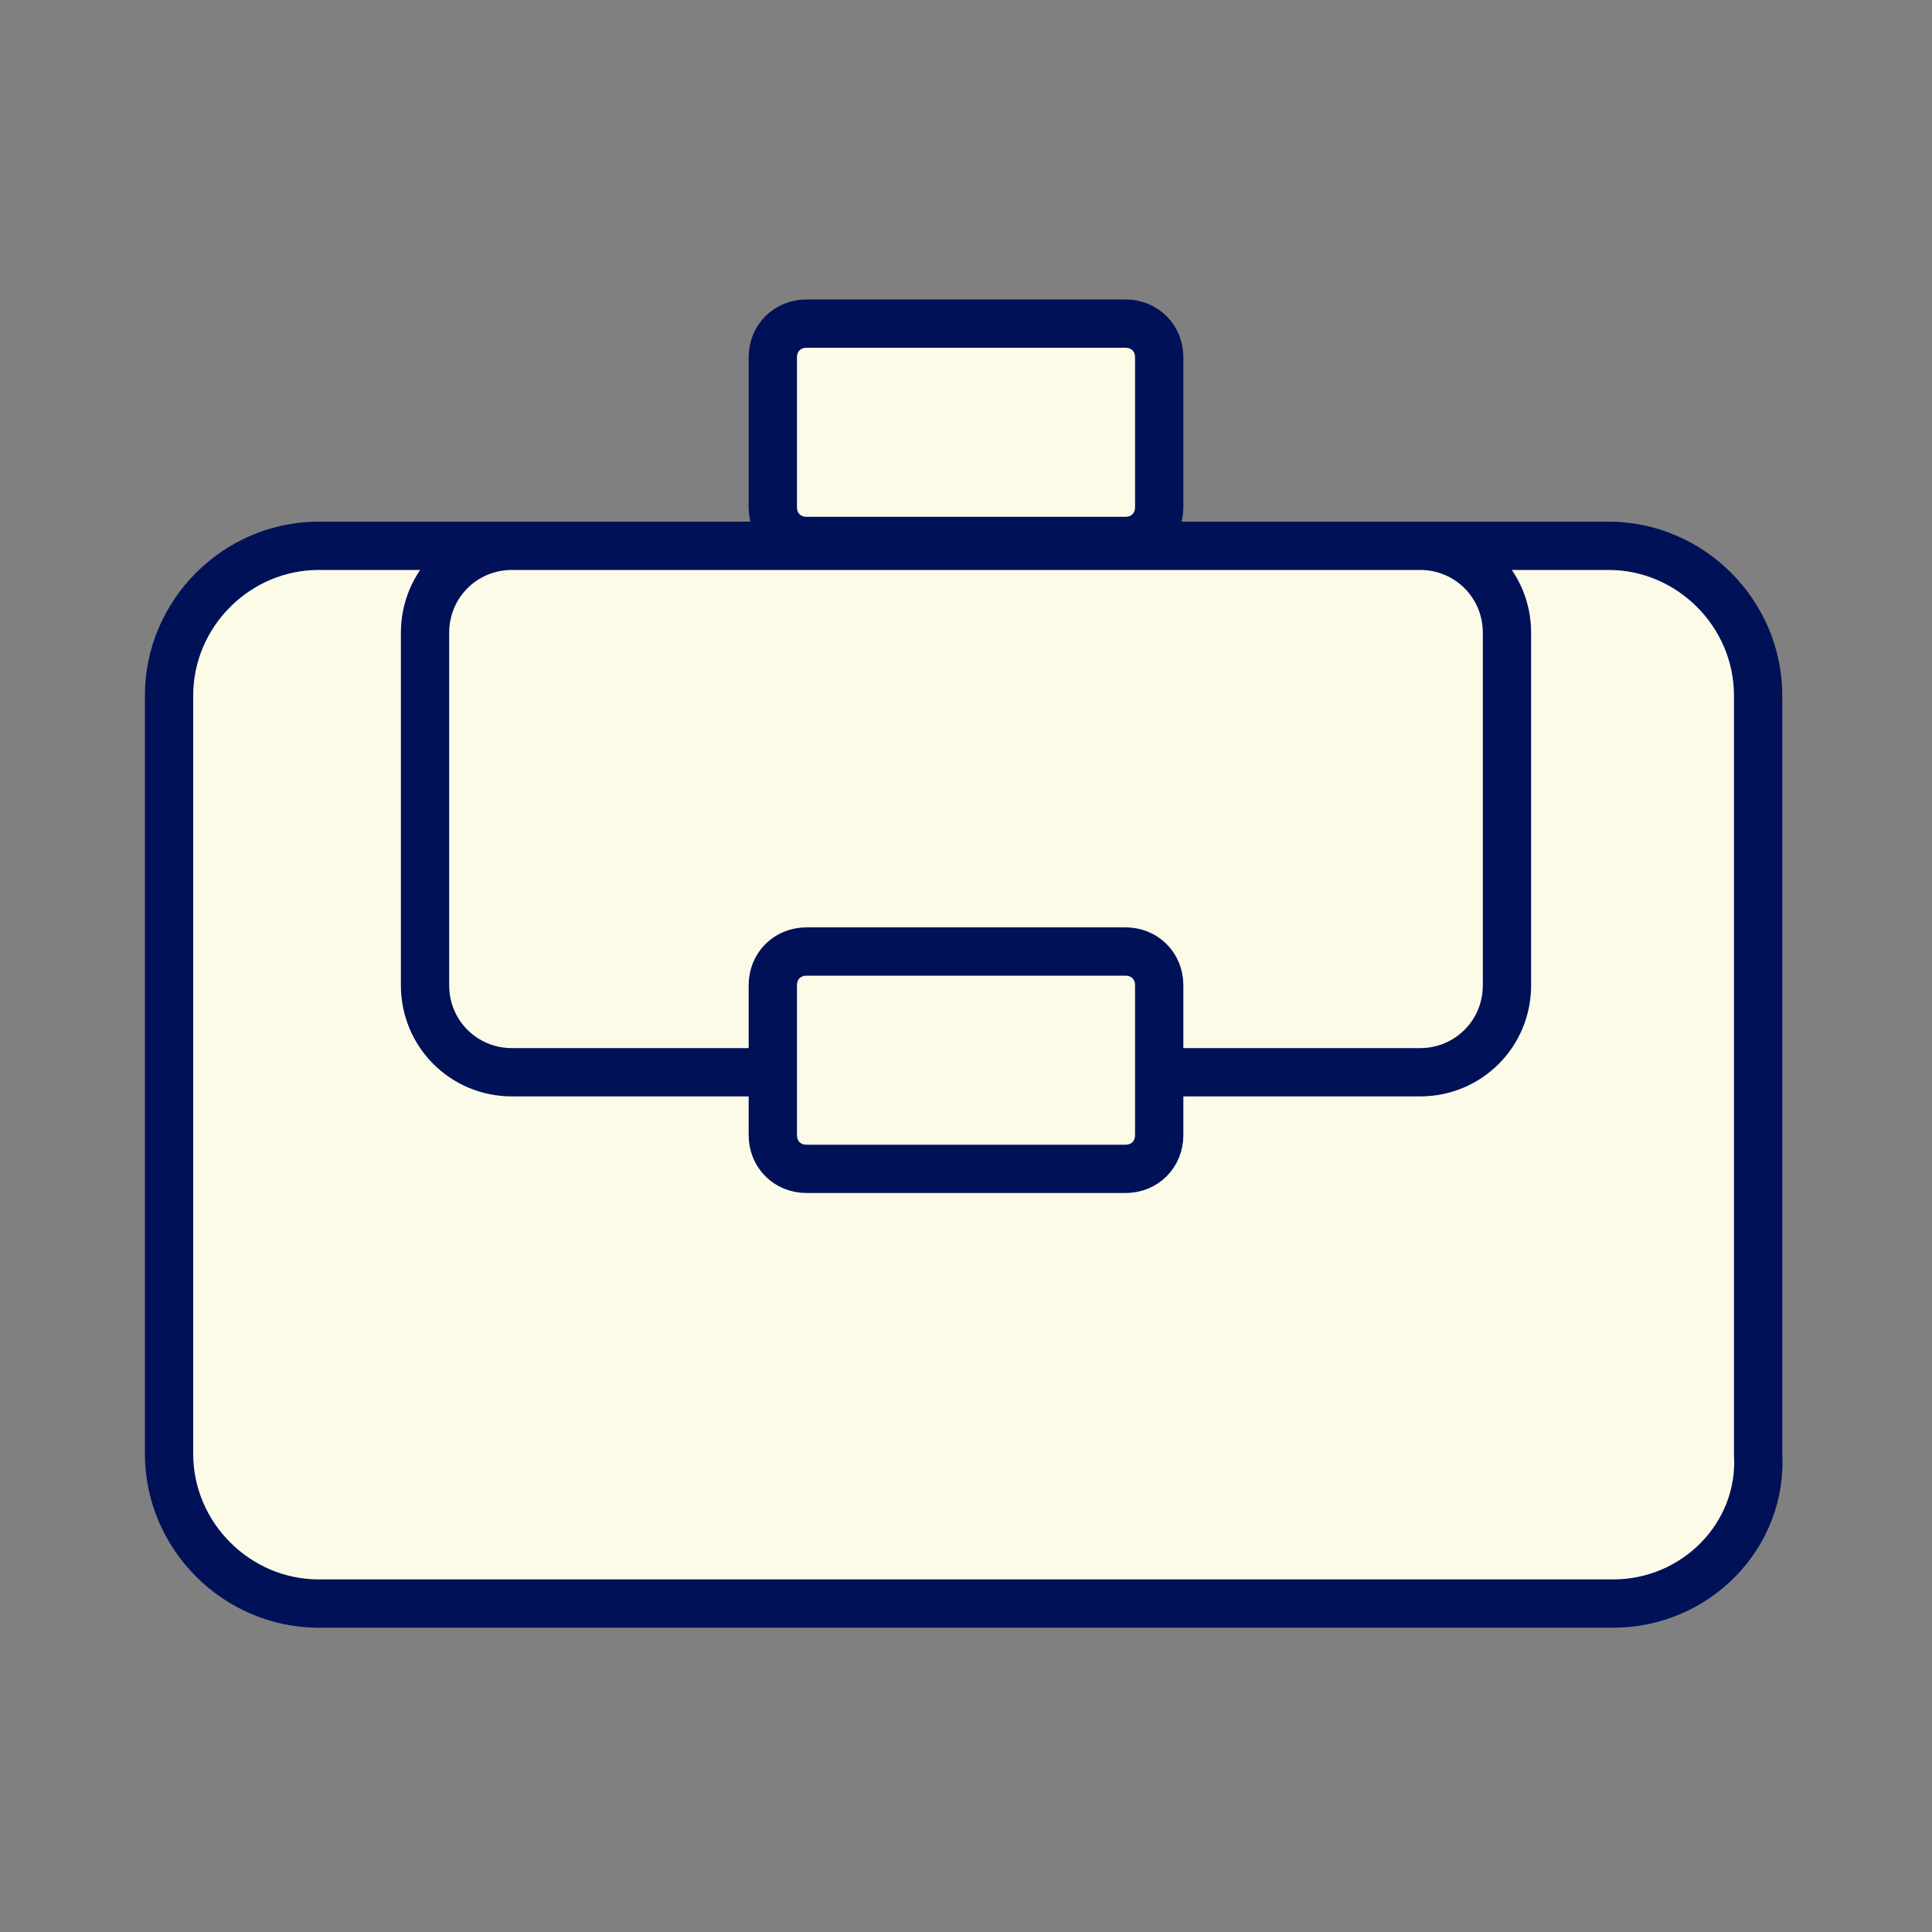
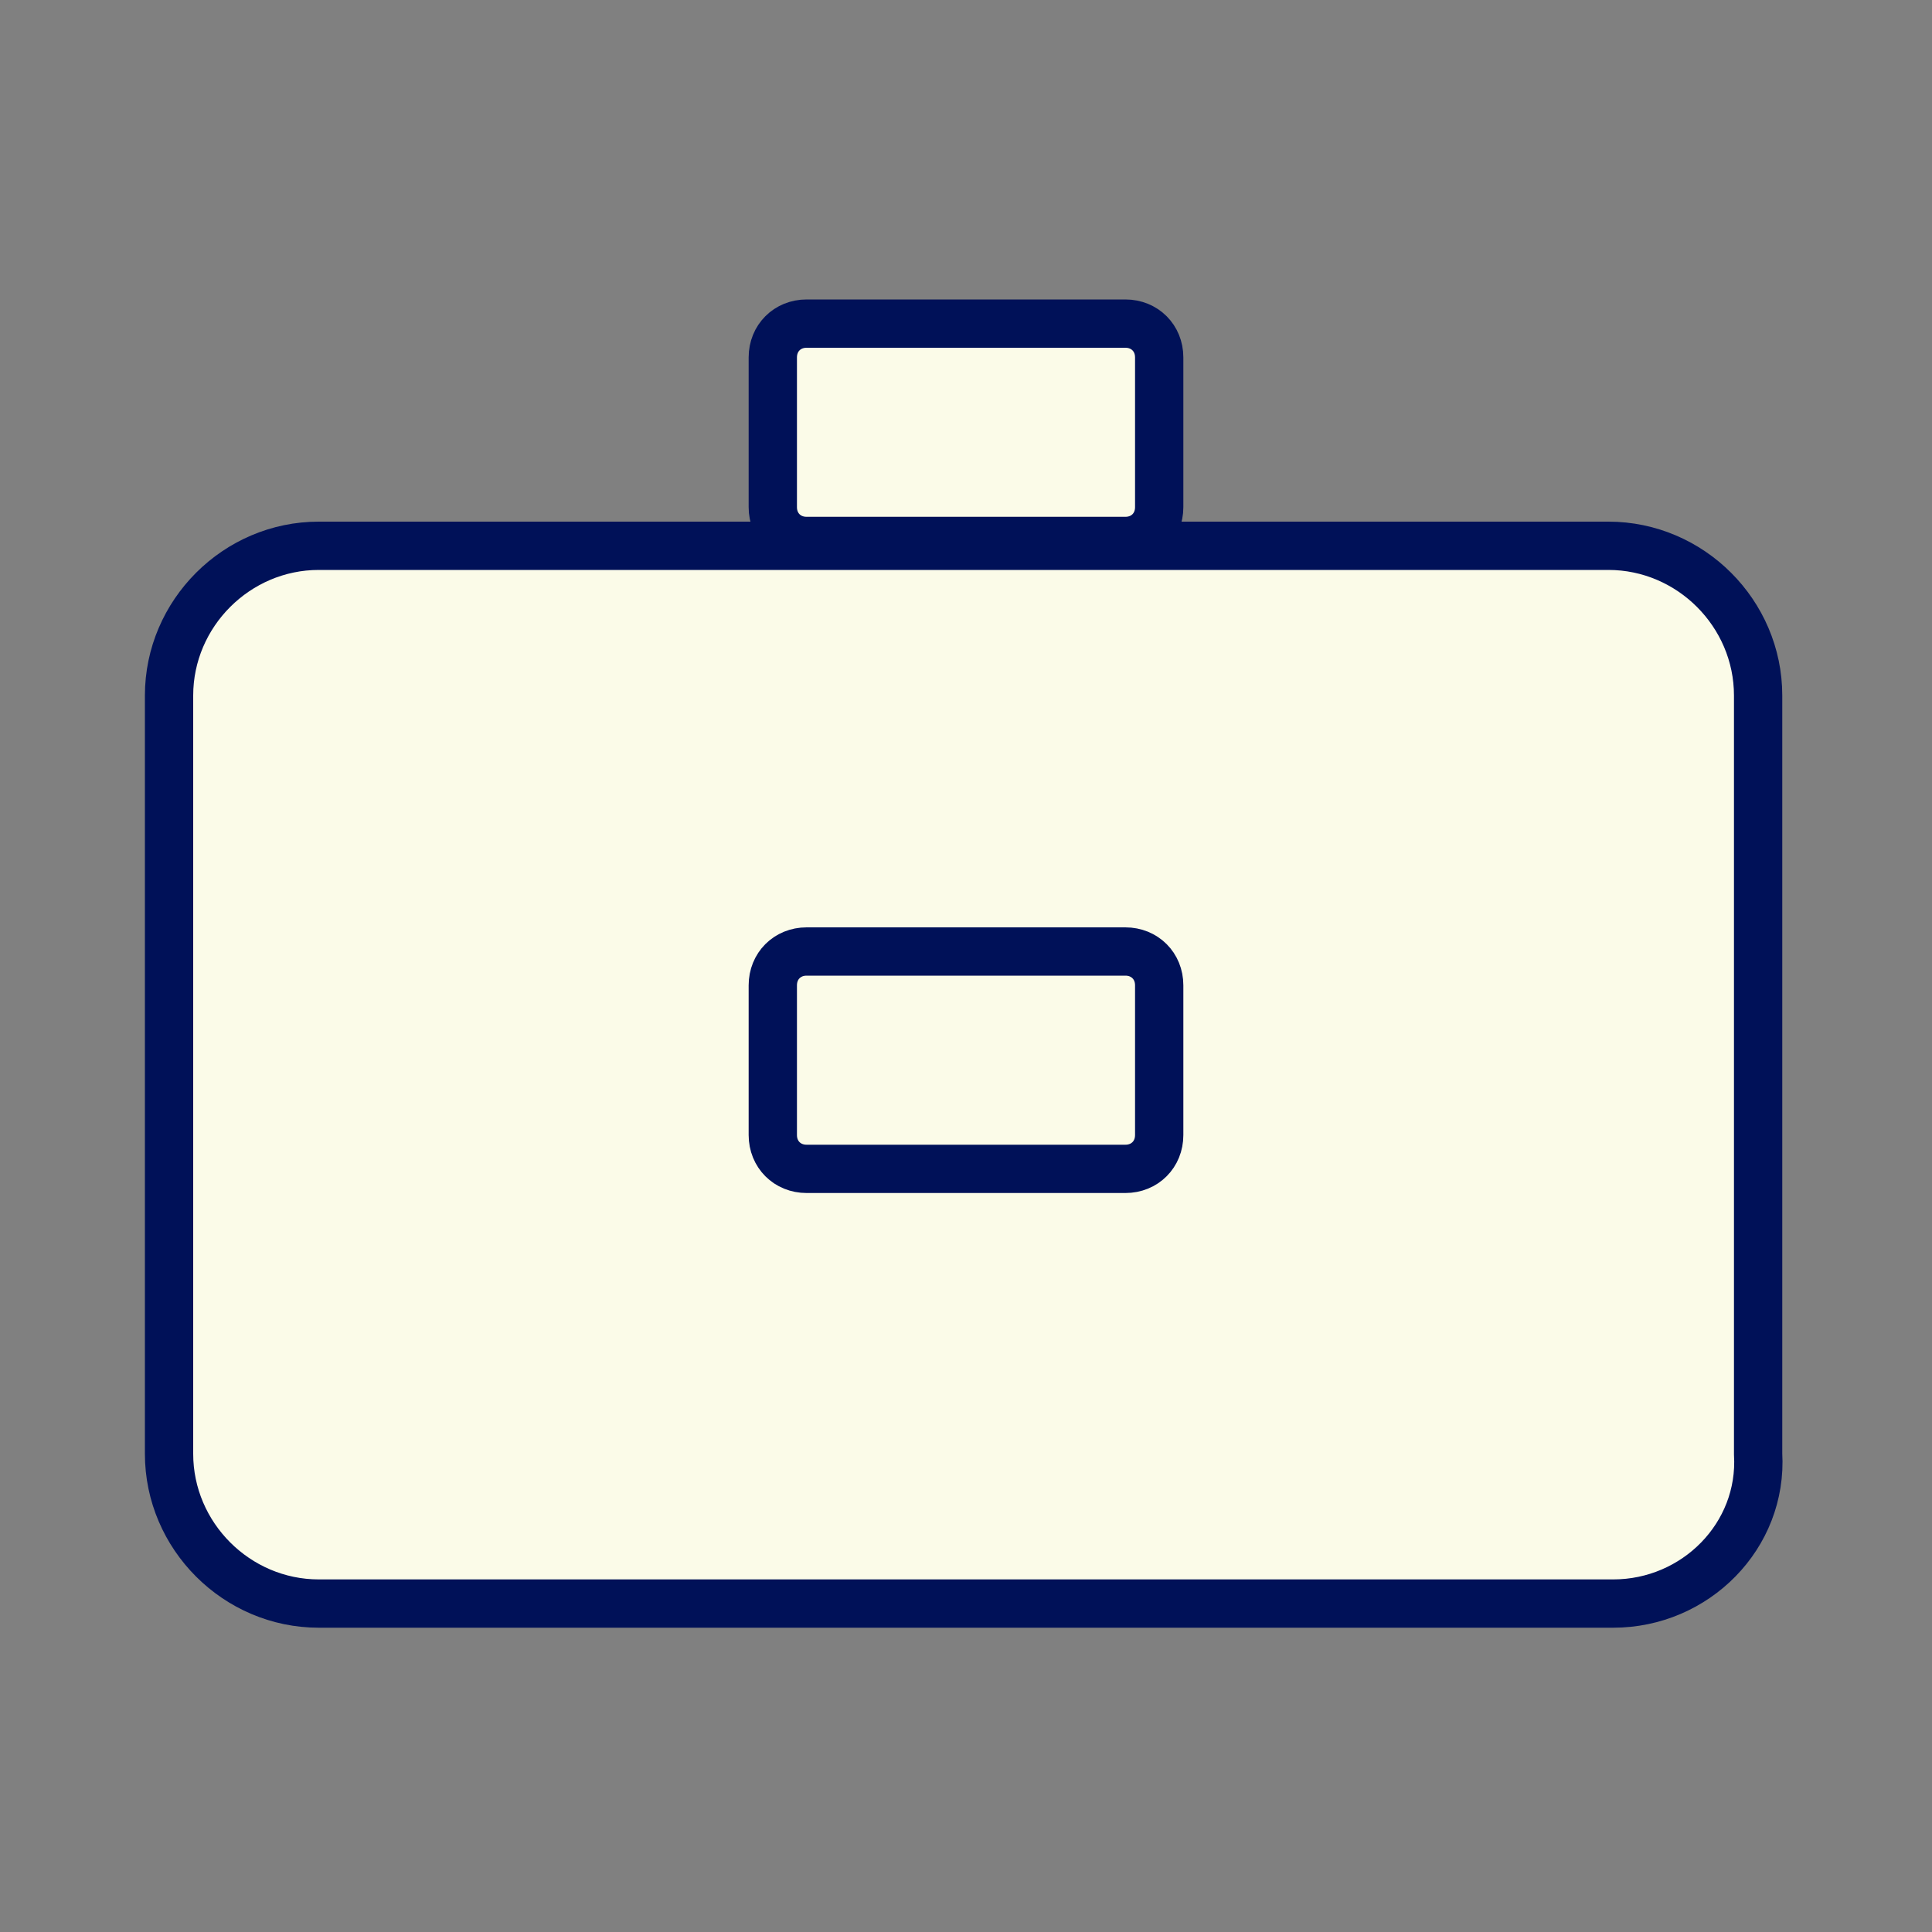
<svg xmlns="http://www.w3.org/2000/svg" id="Capa_1" x="0px" y="0px" viewBox="0 0 40 40" style="enable-background:new 0 0 40 40;" xml:space="preserve">
  <rect x="0" y="0" width="40" height="40" fill="#808080" stroke="none" />
  <style type="text/css">	.st0{fill:#001158;}	.st1{fill:#FBFBE8;}	.st2{fill-rule:evenodd;clip-rule:evenodd;fill:#FBFBE8;}	.st3{fill-rule:evenodd;clip-rule:evenodd;fill:#FBFBE8;stroke:#001158;stroke-miterlimit:10;}	.st4{fill:#FBFBE8;stroke:#001158;stroke-linecap:round;stroke-linejoin:round;stroke-miterlimit:10;}	.st5{fill:#FBFBE8;stroke:#001158;stroke-miterlimit:10;}</style>
  <g>
    <path class="st3" d="M33.4,33.2H6.6c-1.7,0-3.1-1.4-3.1-3.1V14.4c0-1.7,1.4-3.1,3.1-3.1h26.7c1.7,0,3.1,1.4,3.1,3.1v15.7  C36.5,31.8,35.1,33.2,33.4,33.2z" />
-     <path class="st3" d="M29.4,22.2H10.6c-1,0-1.8-0.8-1.8-1.8v-7.3c0-1,0.8-1.8,1.8-1.8h18.8c1,0,1.8,0.8,1.8,1.8v7.3  C31.2,21.4,30.4,22.2,29.4,22.2z" />
    <path class="st3" d="M23.3,11.2h-6.6c-0.4,0-0.7-0.3-0.7-0.7V7.4c0-0.4,0.3-0.7,0.7-0.7h6.6c0.4,0,0.7,0.3,0.7,0.7v3.1  C24,10.9,23.7,11.2,23.3,11.2z" />
    <path class="st3" d="M23.3,24.2h-6.6c-0.4,0-0.7-0.3-0.7-0.7v-3.1c0-0.4,0.3-0.7,0.7-0.7h6.6c0.4,0,0.7,0.3,0.7,0.7v3.1  C24,23.9,23.7,24.2,23.3,24.2z" />
  </g>
</svg>